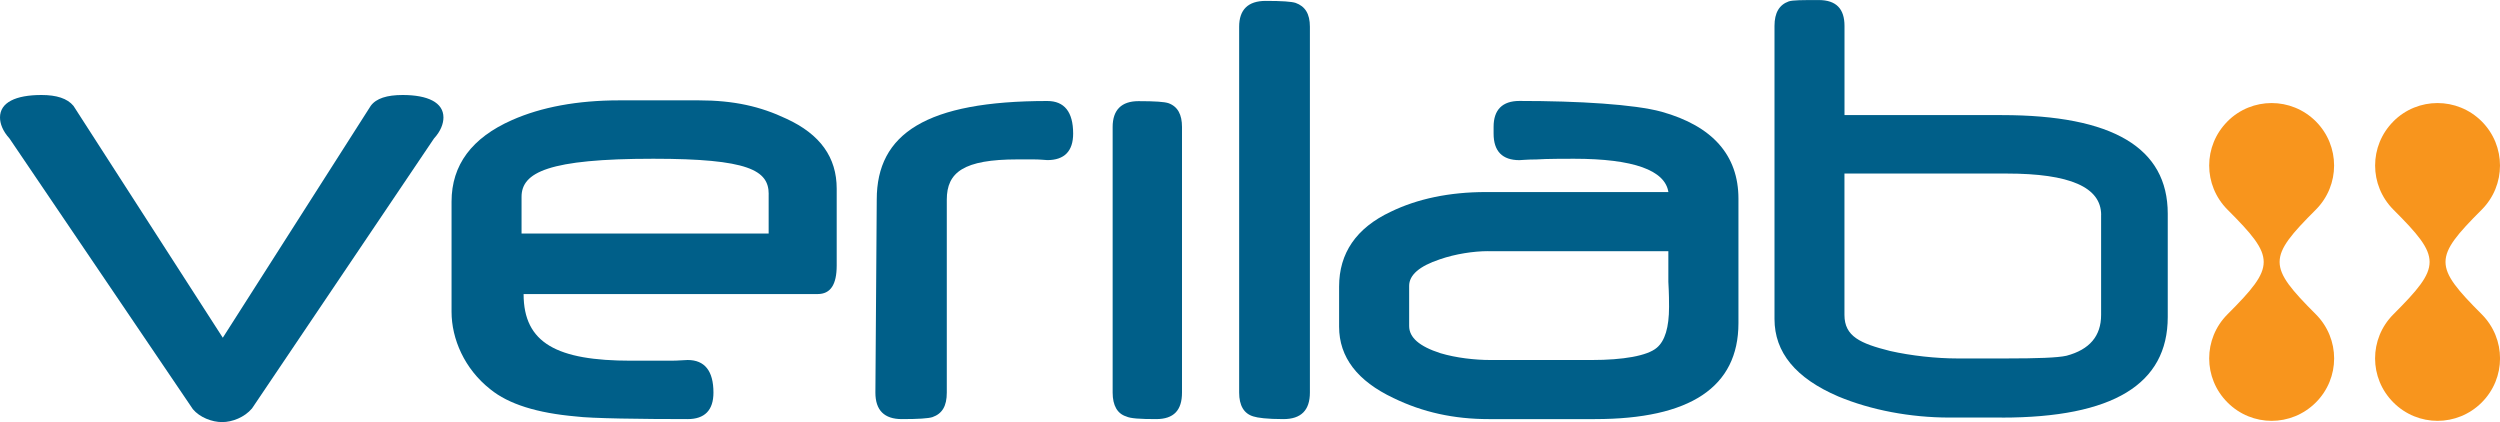
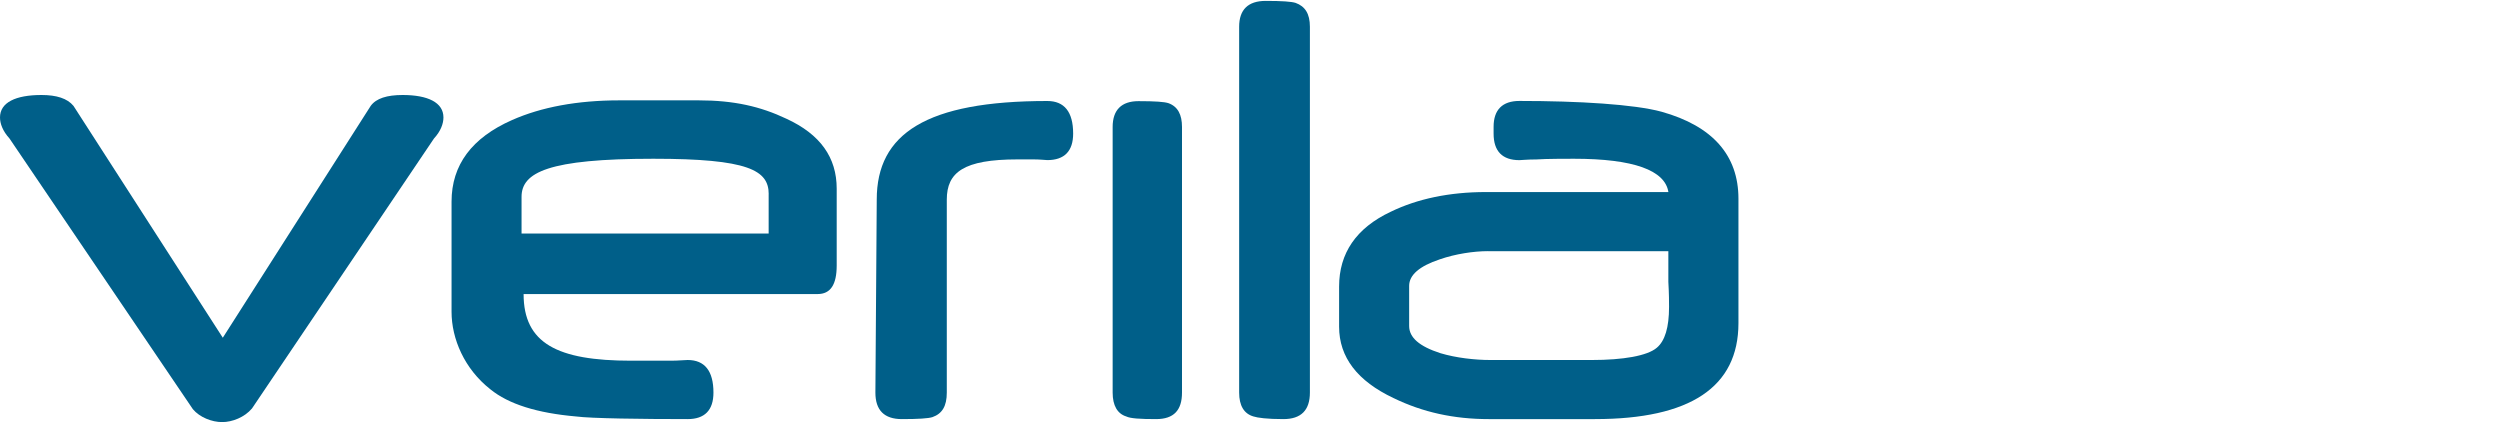
<svg xmlns="http://www.w3.org/2000/svg" id="Layer_1" data-name="Layer 1" viewBox="0 0 500 84.41">
  <defs>
    <style>
      .cls-1 {
        fill: #f8951d;
      }

      .cls-2 {
        fill: #005f89;
      }
    </style>
  </defs>
  <path class="cls-2" d="m163.53,58.81h-58.81c0,9.81,6.66,13.33,21.49,13.33h7.92c1.63,0,2.72-.14,3.4-.14,3.4,0,5.16,2.17,5.16,6.52,0,3.53-1.76,5.3-5.16,5.3-9.11,0-19.34-.13-22.34-.53-7.74-.68-13.46-2.45-17.13-5.44-5.17-4.07-7.75-10.07-7.75-15.5v-22.02c0-7.35,4.07-12.78,12.1-16.32,5.85-2.59,13.05-3.94,21.48-3.94h15.84c7.07,0,12.37,1.22,17.54,3.67,6.8,3.13,10.07,7.75,10.07,14v15.37c0,3.79-1.22,5.7-3.81,5.7Zm-9.79-19.99c0-4.76-4.04-7.07-23.08-7.07-21.01,0-26.35,2.73-26.35,7.62v7.34h49.42v-7.89h0Z" />
  <path class="cls-2" d="m209.48,32.02c-.4,0-1.36-.14-2.73-.14h-3.27c-10.74,0-14.12,2.58-14.12,8.03v38.61c0,2.73-.94,4.22-2.86,4.9-.81.27-2.86.4-6.12.4-3.53,0-5.3-1.77-5.3-5.3l.27-38.61c0-13.19,9.92-19.71,34.11-19.71,3.4,0,5.17,2.16,5.17,6.52,0,3.53-1.77,5.3-5.17,5.3Z" />
  <path class="cls-2" d="m231.23,83.82c-3.27,0-5.17-.13-5.98-.53-1.77-.55-2.72-2.18-2.72-4.77V25.39c0-3.4,1.77-5.16,5.17-5.16s5.17.14,5.98.4c1.9.68,2.72,2.32,2.72,4.76v53.13c0,3.53-1.64,5.3-5.17,5.3Z" />
  <path class="cls-2" d="m256.67,83.82c-3.26,0-5.16-.26-5.98-.53-1.9-.55-2.86-2.18-2.86-4.77V5.35c0-3.4,1.77-5.17,5.31-5.17,3.27,0,5.17.14,5.98.4,1.9.68,2.86,2.18,2.86,4.76v73.17c0,3.54-1.76,5.31-5.3,5.31Z" />
  <path class="cls-2" d="m318.99,83.82h-21.25c-6.94,0-13.19-1.36-19.04-4.21-7.21-3.4-10.88-8.16-10.88-14.27v-8.03c0-6.66,3.4-11.7,10.33-14.96,5.31-2.58,11.7-3.94,19.04-3.94h36.49c-.68-4.35-6.94-6.66-18.9-6.66-1.36,0-5.6,0-7.5.14-1.9,0-3,.14-3.4.14-3.4,0-5.16-1.77-5.16-5.31v-1.36c0-3.4,1.76-5.17,5.16-5.17,11.83,0,23,.67,28.44,2.16,10.2,2.86,15.37,8.7,15.37,17.41v24.88c-.01,12.8-9.67,19.18-28.7,19.18Zm-21.38-33.59c-2.86,0-6.53.55-9.66,1.64-4.07,1.36-6.12,3.13-6.12,5.3v8.03c0,2.31,2.04,4.08,6.26,5.44,3.12.94,6.94,1.36,9.92,1.36h20.43c6.12,0,11.02-.82,12.92-2.45,1.63-1.36,2.45-4.07,2.45-8.16,0-.96,0-2.58-.14-5.03v-6.12h-36.07Z" />
-   <path class="cls-2" d="m400.37,83.51h-10.52c-7.75,0-15.65-1.49-22.17-4.21-8.57-3.67-12.78-8.84-12.78-15.5V5.18c0-2.6.94-4.22,2.85-4.9.82-.27,2.73-.27,5.98-.27,3.53,0,5.17,1.77,5.17,5.17v17.84h31.47c22.17,0,33.18,6.53,33.18,19.72v20.66c0,13.47-11,20.12-33.18,20.12Zm19.86-40.51c0-5.57-6.25-8.29-18.9-8.29h-32.44v28.27c0,4.29,3.14,5.71,9.11,7.21,4.22.96,9.25,1.5,13.47,1.5h9.72c6.25,0,10.33-.14,12.1-.54,4.63-1.23,6.93-3.95,6.93-8.16v-19.98h0Z" />
  <g>
-     <path class="cls-1" d="m445.5,24.27c4.88-4.88,12.76-4.88,17.66,0,4.88,4.89,4.88,12.78,0,17.67-9.65,9.63-9.65,11.26,0,20.91,4.89,4.9,4.89,12.77,0,17.65-4.9,4.89-12.77,4.89-17.65,0-4.9-4.88-4.9-12.76,0-17.65,9.64-9.64,9.64-11.28,0-20.91-4.9-4.9-4.9-12.78,0-17.67Z" />
-     <path class="cls-1" d="m478.68,24.27c4.88-4.88,12.76-4.88,17.66,0,4.88,4.89,4.88,12.78,0,17.67-9.65,9.63-9.65,11.26,0,20.91,4.89,4.9,4.89,12.77,0,17.65-4.9,4.89-12.77,4.89-17.65,0-4.9-4.88-4.9-12.76,0-17.65,9.64-9.64,9.64-11.28,0-20.91-4.89-4.9-4.89-12.78,0-17.67Z" />
-   </g>
+     </g>
  <path class="cls-2" d="m50.4,81.69c-1.49,1.77-3.94,2.73-5.98,2.73s-4.5-.96-5.85-2.59L1.9,27.7C.54,26.21,0,24.71,0,23.49,0,20.49,3.13,19,8.3,19c3,0,5.17.68,6.4,2.18l29.83,46.32.03.05.03-.05,29.55-46.32c1.09-1.51,3.27-2.18,6.39-2.18,5.03,0,8.16,1.49,8.16,4.49,0,1.22-.53,2.73-1.9,4.22l-36.39,53.98Z" />
</svg>